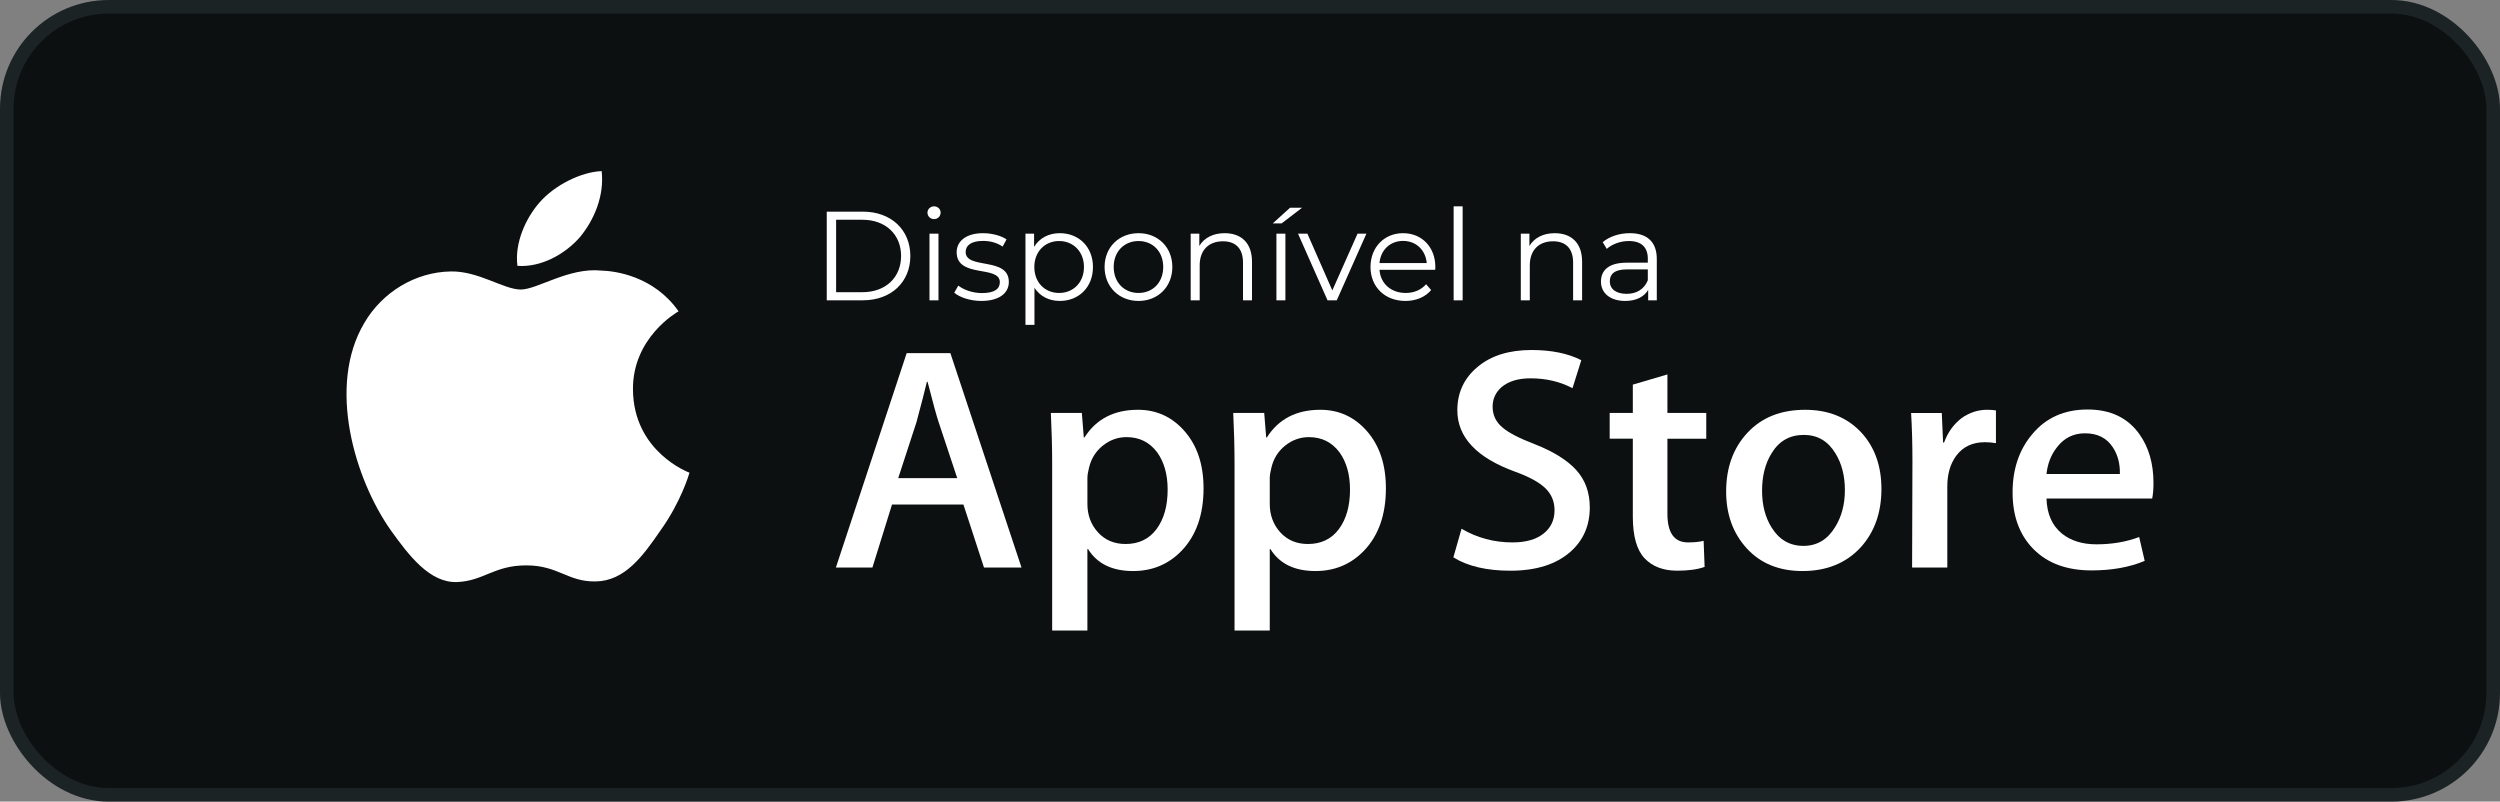
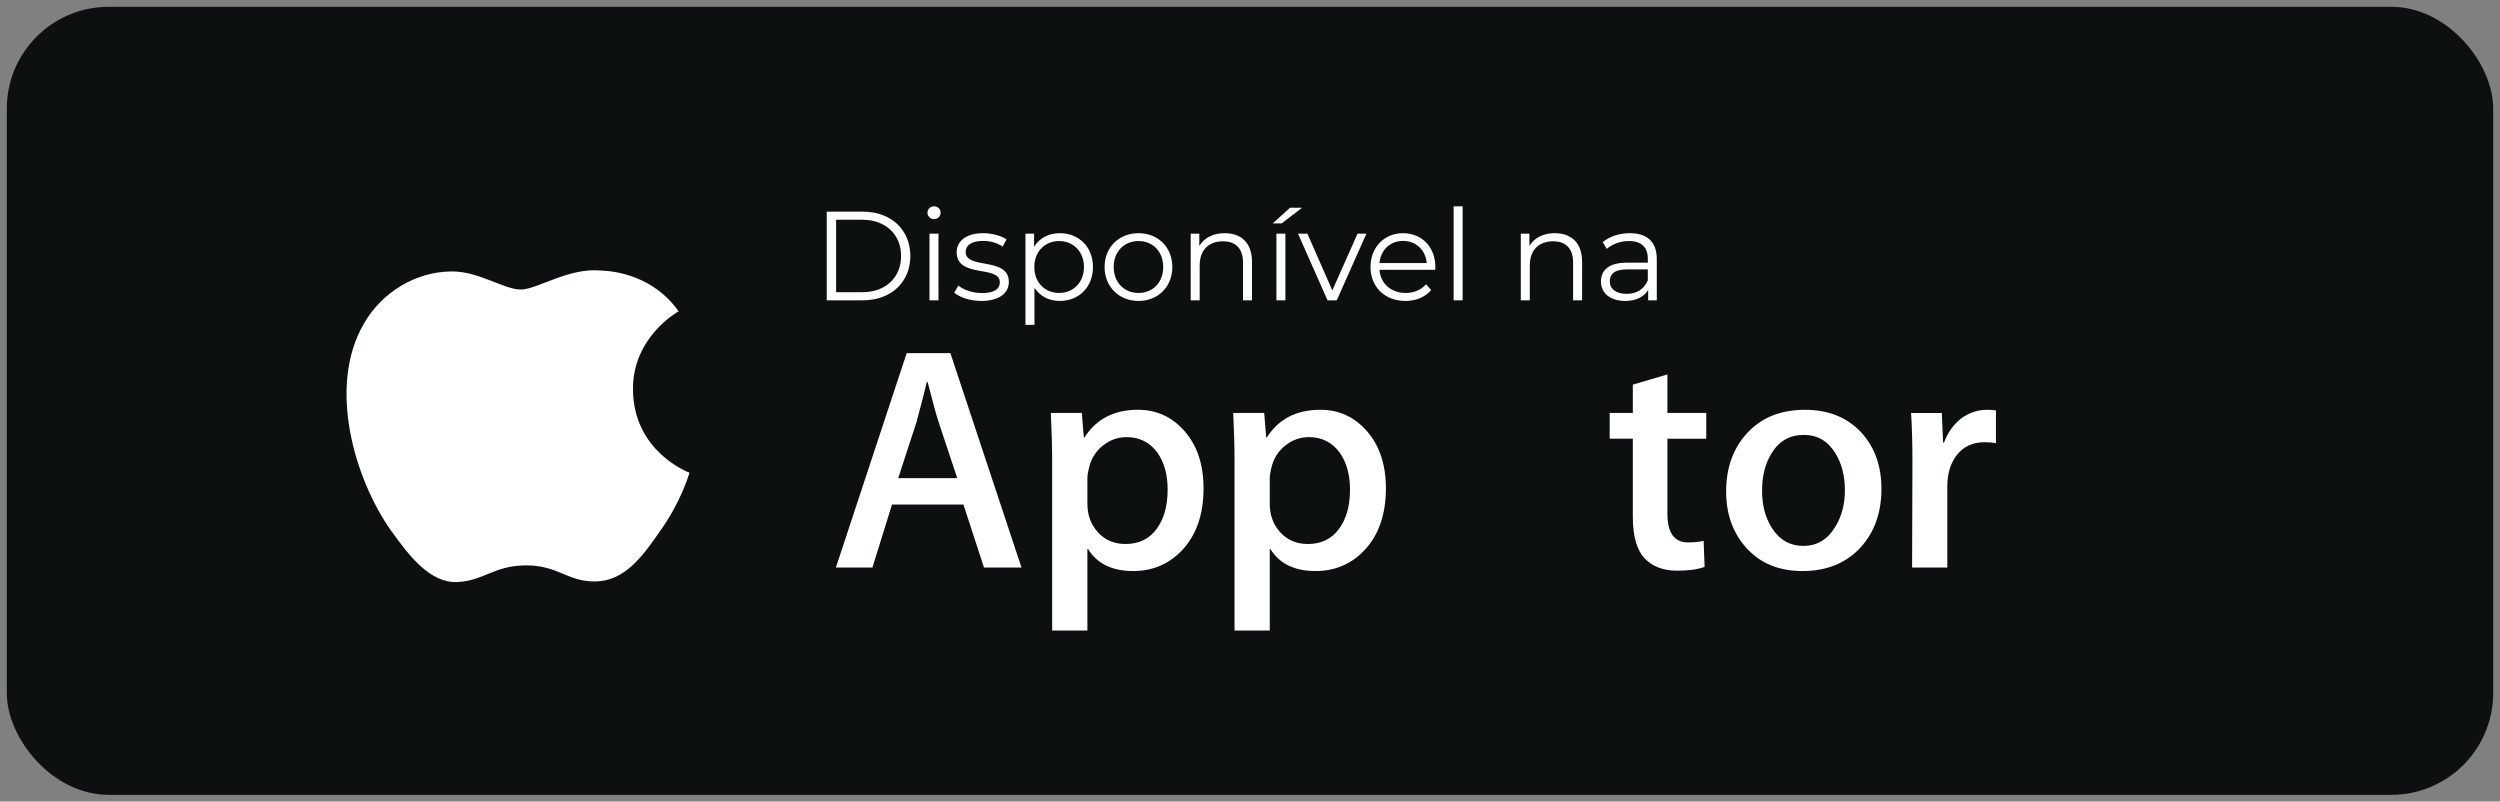
<svg xmlns="http://www.w3.org/2000/svg" width="184" height="59" viewBox="0 0 184 59" fill="none">
  <rect x="0" y="0" width="184" height="59" fill="#808080" stroke="none" />
  <rect x="0.5" y="0.5" width="183" height="58" rx="7.5" fill="#0D1011" />
-   <rect x="0.5" y="0.5" width="183" height="58" rx="7.5" stroke="#1C2325" />
  <path d="M46.586 28.679C46.55 24.858 49.795 22.998 49.943 22.912C48.106 20.3 45.258 19.943 44.257 19.915C41.865 19.669 39.545 21.31 38.326 21.31C37.083 21.31 35.207 19.938 33.185 19.979C30.582 20.018 28.148 21.487 26.813 23.768C24.057 28.419 26.112 35.255 28.752 39.014C30.073 40.855 31.616 42.911 33.636 42.839C35.612 42.76 36.35 41.611 38.735 41.611C41.098 41.611 41.791 42.839 43.851 42.793C45.971 42.76 47.307 40.943 48.581 39.085C50.107 36.975 50.72 34.896 50.745 34.79C50.695 34.773 46.626 33.259 46.586 28.679Z" fill="white" />
-   <path d="M42.694 17.441C43.757 16.145 44.484 14.382 44.282 12.593C42.744 12.66 40.82 13.631 39.712 14.898C38.732 16.015 37.857 17.846 38.083 19.567C39.811 19.693 41.585 18.717 42.694 17.441Z" fill="white" />
  <path d="M75.183 41.771H72.422L70.909 37.136H65.651L64.21 41.771H61.521L66.731 25.992H69.948L75.183 41.771ZM70.453 35.192L69.085 31.072C68.94 30.651 68.669 29.659 68.269 28.099H68.22C68.061 28.77 67.805 29.761 67.452 31.072L66.108 35.192H70.453Z" fill="white" />
  <path d="M88.581 35.942C88.581 37.877 88.044 39.407 86.972 40.529C86.011 41.529 84.818 42.028 83.394 42.028C81.857 42.028 80.753 41.49 80.081 40.413H80.032V46.407H77.439V34.139C77.439 32.922 77.406 31.674 77.343 30.393H79.623L79.768 32.197H79.817C80.681 30.838 81.993 30.16 83.754 30.16C85.131 30.16 86.28 30.69 87.199 31.751C88.121 32.813 88.581 34.21 88.581 35.942ZM85.939 36.035C85.939 34.927 85.684 34.014 85.171 33.296C84.61 32.546 83.858 32.172 82.914 32.172C82.274 32.172 81.693 32.38 81.174 32.792C80.653 33.207 80.313 33.749 80.153 34.42C80.073 34.733 80.033 34.989 80.033 35.191V37.087C80.033 37.915 80.293 38.613 80.814 39.184C81.334 39.754 82.01 40.038 82.842 40.038C83.819 40.038 84.579 39.671 85.122 38.938C85.667 38.204 85.939 37.237 85.939 36.035Z" fill="white" />
  <path d="M102.002 35.942C102.002 37.877 101.466 39.407 100.392 40.529C99.432 41.529 98.24 42.028 96.816 42.028C95.279 42.028 94.174 41.49 93.503 40.413H93.454V46.407H90.862V34.139C90.862 32.922 90.829 31.674 90.766 30.393H93.046L93.191 32.197H93.24C94.103 30.838 95.415 30.16 97.177 30.16C98.552 30.16 99.702 30.69 100.623 31.751C101.542 32.813 102.002 34.21 102.002 35.942ZM99.361 36.035C99.361 34.927 99.104 34.014 98.591 33.296C98.031 32.546 97.281 32.172 96.335 32.172C95.695 32.172 95.114 32.38 94.594 32.792C94.073 33.207 93.734 33.749 93.575 34.42C93.496 34.733 93.454 34.989 93.454 35.191V37.087C93.454 37.915 93.715 38.613 94.233 39.184C94.753 39.753 95.429 40.038 96.264 40.038C97.24 40.038 98 39.671 98.544 38.938C99.088 38.204 99.361 37.237 99.361 36.035Z" fill="white" />
-   <path d="M117.008 37.346C117.008 38.688 116.531 39.78 115.571 40.623C114.516 41.544 113.048 42.004 111.163 42.004C109.422 42.004 108.025 41.677 106.968 41.022L107.569 38.915C108.708 39.586 109.956 39.922 111.317 39.922C112.294 39.922 113.053 39.707 113.6 39.277C114.143 38.848 114.414 38.272 114.414 37.553C114.414 36.913 114.191 36.374 113.742 35.936C113.295 35.499 112.55 35.092 111.509 34.716C108.676 33.686 107.26 32.177 107.26 30.192C107.26 28.895 107.757 27.831 108.75 27.004C109.74 26.175 111.061 25.761 112.712 25.761C114.184 25.761 115.408 26.011 116.384 26.51L115.736 28.571C114.824 28.087 113.793 27.845 112.639 27.845C111.727 27.845 111.014 28.065 110.503 28.501C110.072 28.891 109.856 29.367 109.856 29.93C109.856 30.553 110.102 31.069 110.598 31.475C111.03 31.849 111.815 32.255 112.953 32.692C114.345 33.239 115.367 33.878 116.026 34.611C116.681 35.341 117.008 36.255 117.008 37.346Z" fill="white" />
  <path d="M125.58 32.29H122.722V37.814C122.722 39.219 123.226 39.921 124.235 39.921C124.698 39.921 125.082 39.882 125.387 39.804L125.459 41.723C124.948 41.91 124.275 42.003 123.443 42.003C122.419 42.003 121.618 41.699 121.041 41.09C120.465 40.481 120.176 39.459 120.176 38.023V32.288H118.473V30.391H120.176V28.308L122.722 27.558V30.391H125.58V32.29Z" fill="white" />
  <path d="M138.473 35.988C138.473 37.737 137.961 39.173 136.937 40.296C135.863 41.452 134.437 42.028 132.661 42.028C130.949 42.028 129.586 41.474 128.569 40.367C127.553 39.26 127.044 37.862 127.044 36.177C127.044 34.414 127.567 32.97 128.616 31.847C129.664 30.723 131.077 30.161 132.853 30.161C134.565 30.161 135.943 30.715 136.983 31.823C137.977 32.899 138.473 34.287 138.473 35.988ZM135.784 36.07C135.784 35.021 135.554 34.121 135.089 33.37C134.544 32.462 133.768 32.009 132.761 32.009C131.719 32.009 130.927 32.464 130.384 33.37C129.918 34.122 129.688 35.036 129.688 36.118C129.688 37.167 129.918 38.067 130.384 38.816C130.944 39.724 131.727 40.177 132.737 40.177C133.728 40.177 134.505 39.715 135.065 38.792C135.543 38.028 135.784 37.118 135.784 36.07Z" fill="white" />
  <path d="M146.901 32.616C146.644 32.57 146.371 32.546 146.084 32.546C145.172 32.546 144.467 32.882 143.97 33.554C143.538 34.147 143.322 34.896 143.322 35.801V41.771H140.731L140.755 33.976C140.755 32.665 140.723 31.471 140.657 30.395H142.916L143.011 32.571H143.083C143.356 31.823 143.788 31.221 144.379 30.769C144.956 30.363 145.58 30.16 146.253 30.16C146.492 30.16 146.709 30.176 146.901 30.206V32.616Z" fill="white" />
-   <path d="M158.496 35.544C158.496 35.997 158.465 36.379 158.401 36.69H150.623C150.654 37.814 151.029 38.674 151.752 39.267C152.407 39.797 153.255 40.062 154.296 40.062C155.447 40.062 156.498 39.883 157.443 39.524L157.849 41.279C156.745 41.748 155.441 41.982 153.937 41.982C152.127 41.982 150.707 41.463 149.674 40.425C148.643 39.388 148.126 37.995 148.126 36.247C148.126 34.531 148.606 33.103 149.568 31.963C150.575 30.747 151.935 30.139 153.647 30.139C155.33 30.139 156.603 30.747 157.467 31.963C158.152 32.929 158.496 34.125 158.496 35.544ZM156.023 34.888C156.041 34.139 155.872 33.492 155.52 32.945C155.072 32.242 154.382 31.891 153.454 31.891C152.606 31.891 151.917 32.234 151.391 32.921C150.959 33.468 150.702 34.123 150.623 34.887H156.023V34.888Z" fill="white" />
  <path d="M60.849 22.102V15.577H63.505C65.593 15.577 67.001 16.92 67.001 18.84C67.001 20.76 65.593 22.102 63.505 22.102H60.849ZM61.538 21.506H63.468C65.202 21.506 66.32 20.406 66.32 18.84C66.32 17.274 65.202 16.174 63.468 16.174H61.538V21.506ZM68.746 16.127C68.475 16.127 68.261 15.913 68.261 15.652C68.261 15.4 68.475 15.186 68.746 15.186C69.016 15.186 69.23 15.391 69.23 15.643C69.23 15.913 69.025 16.127 68.746 16.127ZM68.41 22.102V17.199H69.072V22.102H68.41ZM72.228 22.149C71.416 22.149 70.634 21.888 70.233 21.543L70.531 21.021C70.922 21.329 71.584 21.571 72.274 21.571C73.206 21.571 73.588 21.254 73.588 20.77C73.588 19.492 70.41 20.499 70.41 18.56C70.41 17.759 71.1 17.162 72.349 17.162C72.983 17.162 73.672 17.339 74.082 17.619L73.793 18.15C73.365 17.852 72.852 17.731 72.349 17.731C71.463 17.731 71.072 18.076 71.072 18.542C71.072 19.865 74.25 18.868 74.25 20.751C74.25 21.599 73.505 22.149 72.228 22.149ZM78 17.162C79.398 17.162 80.442 18.169 80.442 19.651C80.442 21.142 79.398 22.149 78 22.149C77.217 22.149 76.546 21.814 76.136 21.18V23.911H75.474V17.199H76.108V18.169C76.508 17.516 77.189 17.162 78 17.162ZM77.953 21.562C78.988 21.562 79.78 20.797 79.78 19.651C79.78 18.514 78.988 17.74 77.953 17.74C76.909 17.74 76.126 18.514 76.126 19.651C76.126 20.797 76.909 21.562 77.953 21.562ZM83.795 22.149C82.36 22.149 81.297 21.105 81.297 19.651C81.297 18.197 82.36 17.162 83.795 17.162C85.231 17.162 86.284 18.197 86.284 19.651C86.284 21.105 85.231 22.149 83.795 22.149ZM83.795 21.562C84.839 21.562 85.613 20.797 85.613 19.651C85.613 18.504 84.839 17.74 83.795 17.74C82.751 17.74 81.968 18.504 81.968 19.651C81.968 20.797 82.751 21.562 83.795 21.562ZM90.133 17.162C91.326 17.162 92.147 17.852 92.147 19.259V22.102H91.485V19.325C91.485 18.29 90.945 17.759 90.012 17.759C88.959 17.759 88.297 18.411 88.297 19.53V22.102H87.635V17.199H88.269V18.104C88.623 17.507 89.285 17.162 90.133 17.162ZM93.674 16.444L94.95 15.288H95.836L94.326 16.444H93.674ZM93.944 22.102V17.199H94.605V22.102H93.944ZM99.915 17.199H100.567L98.386 22.102H97.706L95.534 17.199H96.224L98.059 21.375L99.915 17.199ZM105.641 19.651C105.641 19.707 105.632 19.781 105.632 19.856H101.53C101.605 20.881 102.388 21.562 103.46 21.562C104.057 21.562 104.588 21.347 104.961 20.919L105.333 21.347C104.895 21.869 104.215 22.149 103.441 22.149C101.913 22.149 100.869 21.105 100.869 19.651C100.869 18.197 101.885 17.162 103.264 17.162C104.644 17.162 105.641 18.178 105.641 19.651ZM103.264 17.731C102.313 17.731 101.615 18.402 101.53 19.362H105.008C104.923 18.402 104.225 17.731 103.264 17.731ZM106.988 22.102V15.186H107.65V22.102H106.988ZM114.429 17.162C115.622 17.162 116.443 17.852 116.443 19.259V22.102H115.781V19.325C115.781 18.29 115.24 17.759 114.308 17.759C113.255 17.759 112.593 18.411 112.593 19.53V22.102H111.931V17.199H112.565V18.104C112.919 17.507 113.581 17.162 114.429 17.162ZM119.955 17.162C121.223 17.162 121.94 17.796 121.94 19.064V22.102H121.306V21.338C121.008 21.841 120.43 22.149 119.619 22.149C118.51 22.149 117.83 21.571 117.83 20.723C117.83 19.968 118.314 19.334 119.722 19.334H121.279V19.036C121.279 18.197 120.803 17.74 119.89 17.74C119.256 17.74 118.659 17.964 118.258 18.318L117.96 17.824C118.454 17.404 119.181 17.162 119.955 17.162ZM119.722 21.627C120.468 21.627 121.018 21.273 121.279 20.63V19.828H119.74C118.789 19.828 118.482 20.201 118.482 20.704C118.482 21.273 118.939 21.627 119.722 21.627Z" fill="white" />
</svg>